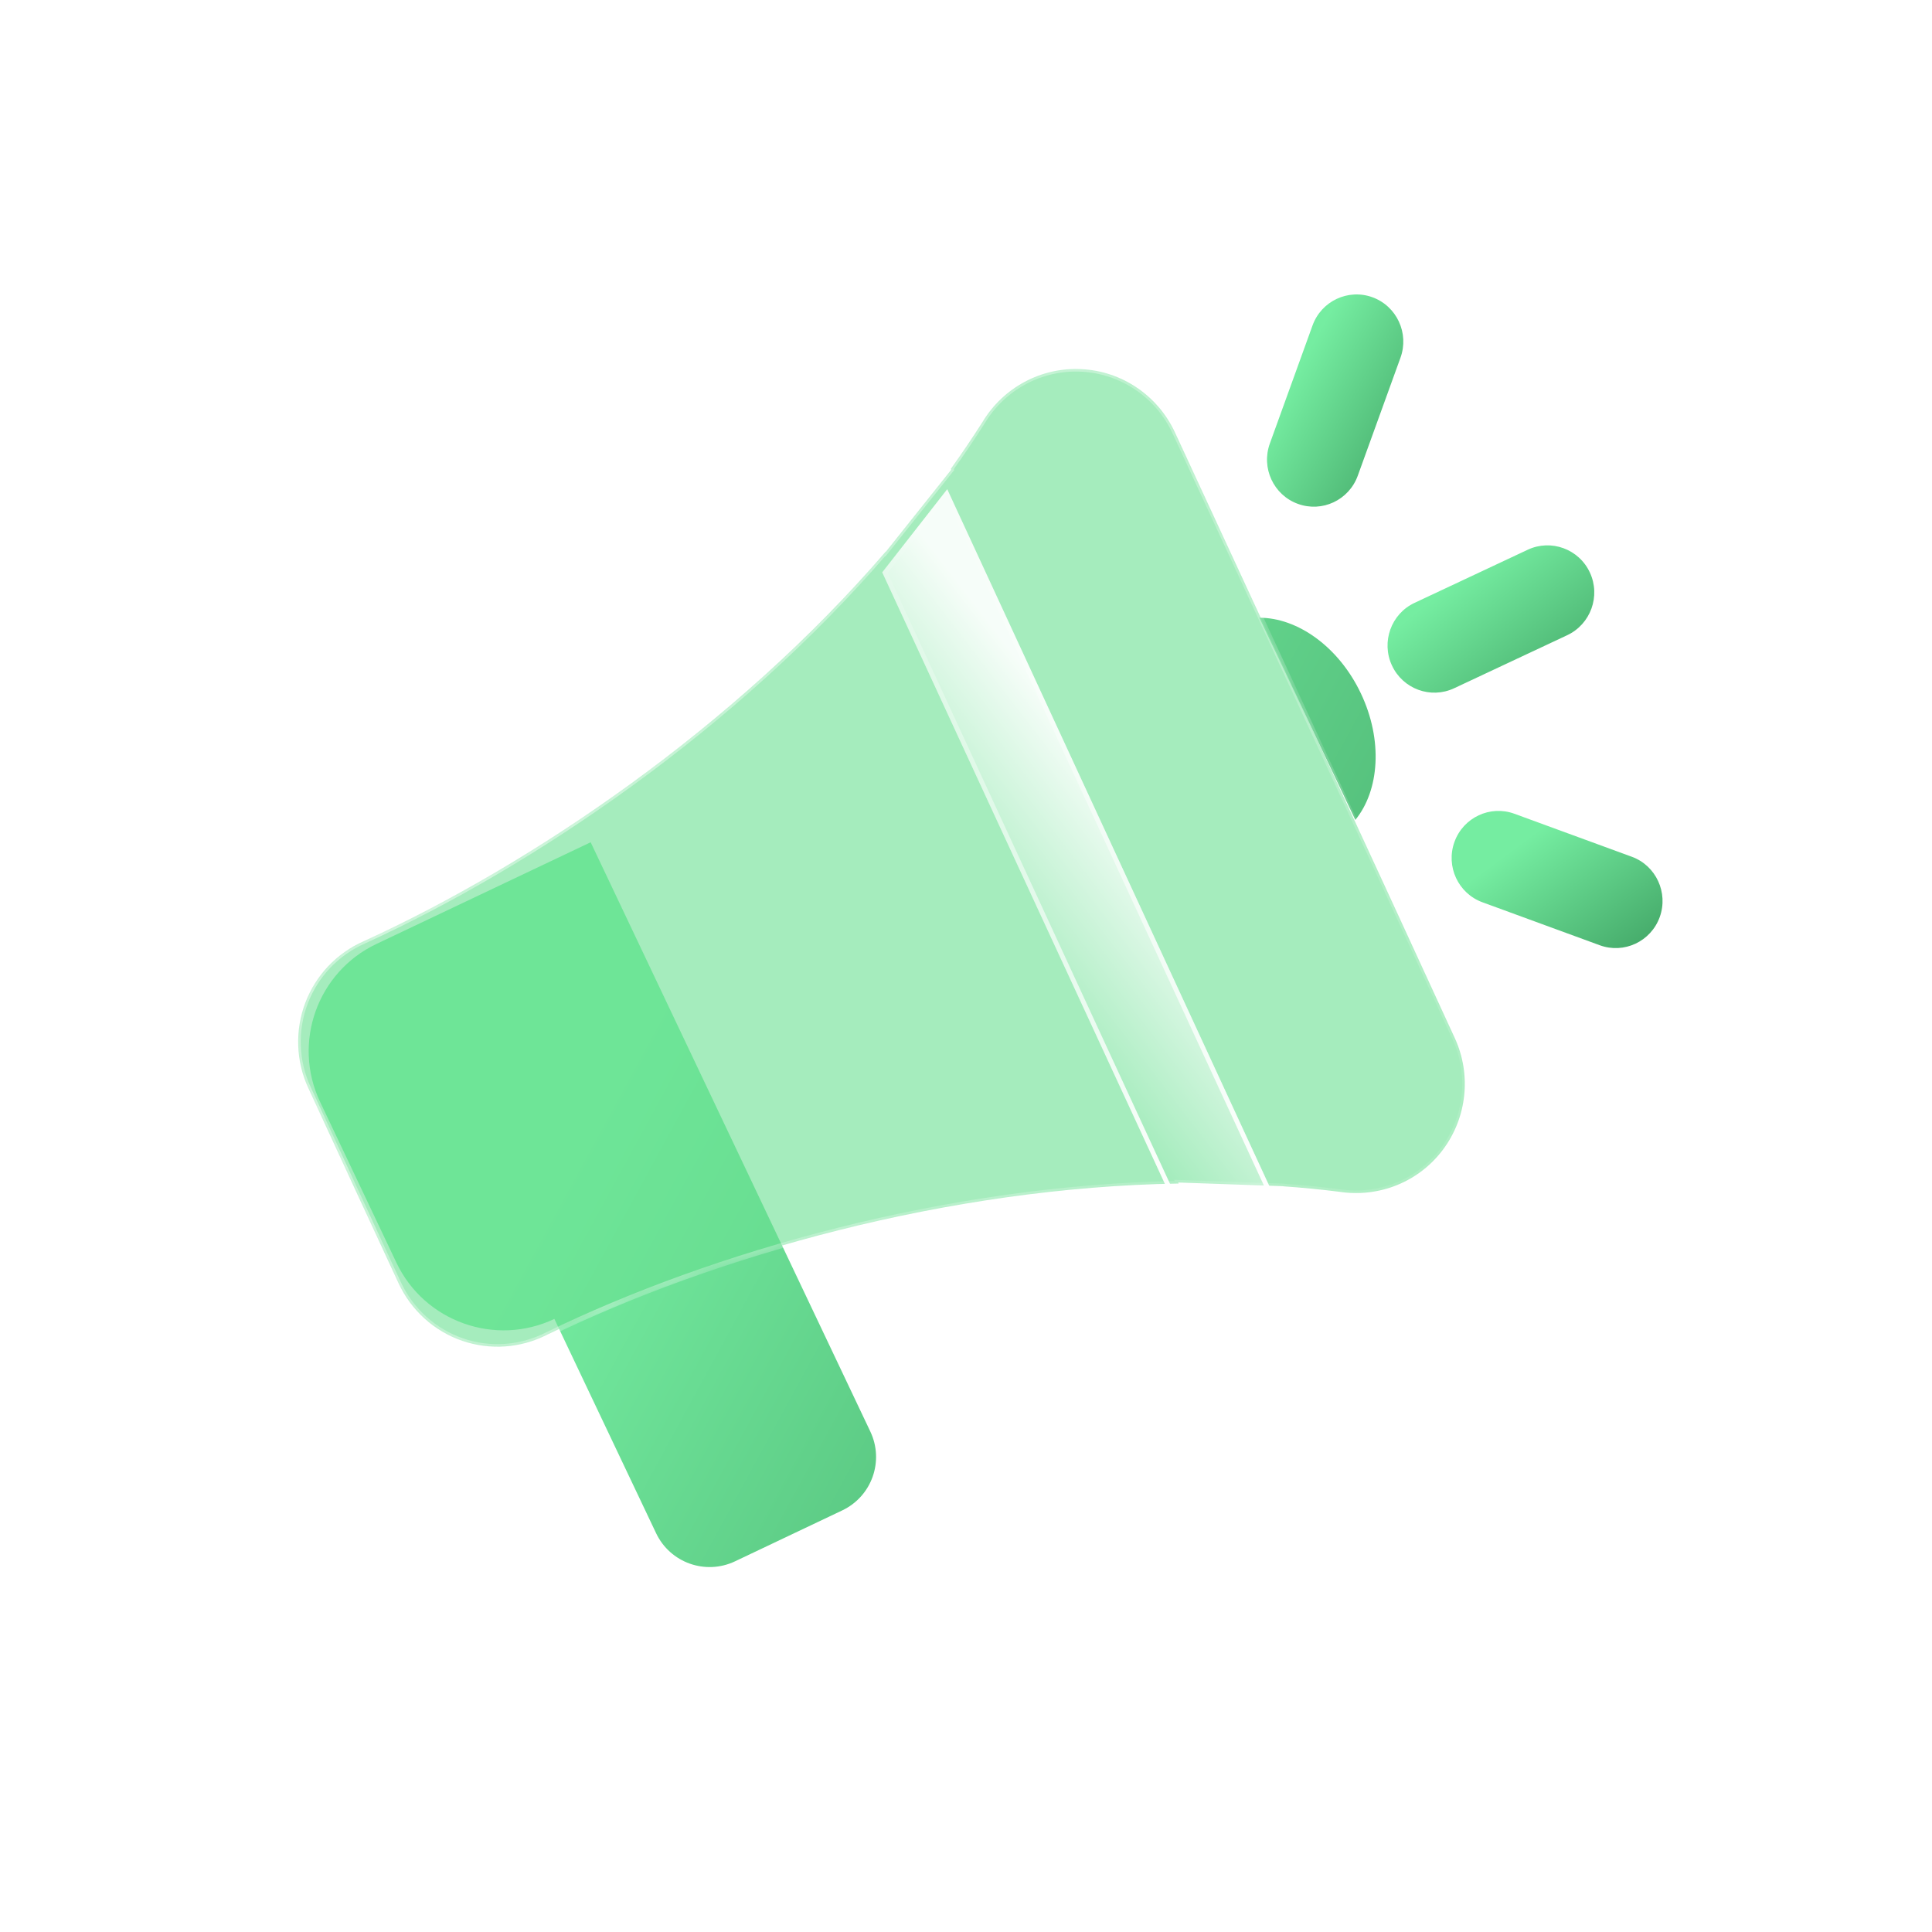
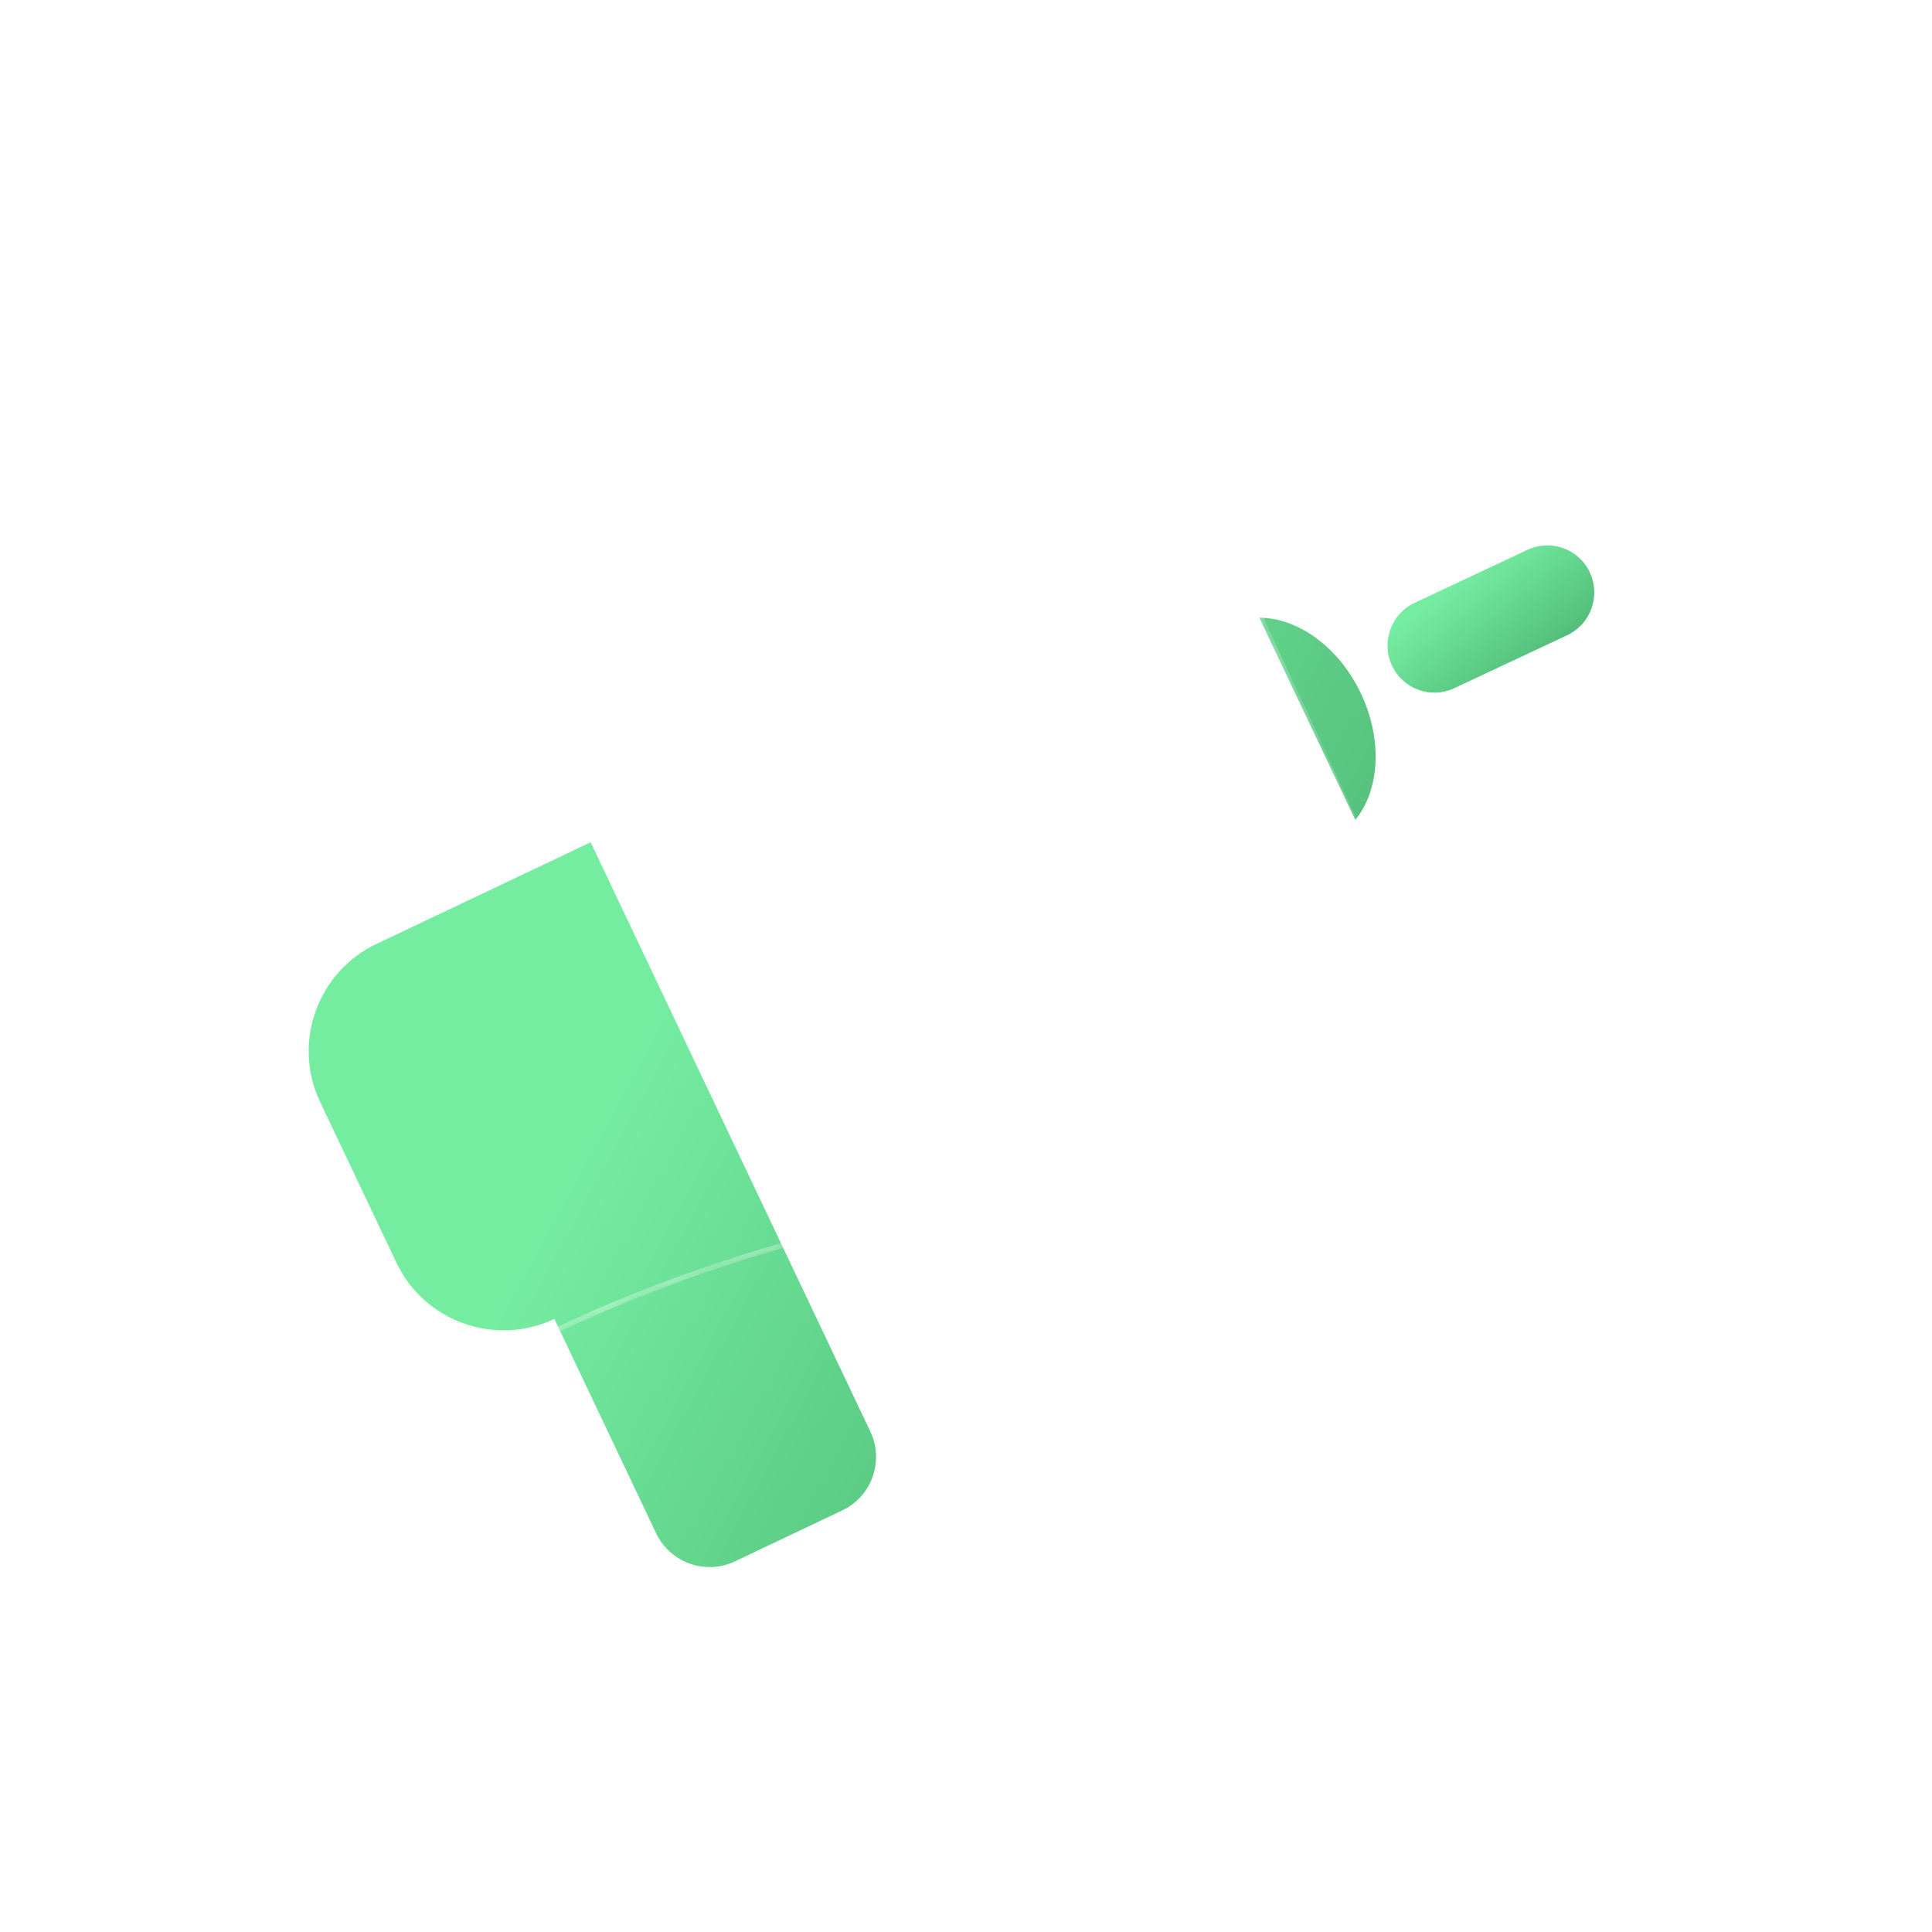
<svg xmlns="http://www.w3.org/2000/svg" width="69" height="69" viewBox="0 0 69 69" fill="none">
  <path d="M11.433 39.355C10.431 37.245 11.333 34.715 13.443 33.713L21.095 30.081L26.543 41.559L27.451 43.472L31.082 51.124C31.585 52.182 31.136 53.442 30.078 53.944L26.252 55.761C25.194 56.263 23.933 55.814 23.431 54.755L19.799 47.104C17.689 48.105 15.159 47.204 14.157 45.094L11.433 39.355ZM48.603 24.765C49.395 26.433 49.266 28.23 48.404 29.283L46.69 25.673L44.977 22.062C46.338 22.06 47.812 23.097 48.603 24.765Z" fill="url(#paint0_linear_3321_1029)" />
  <g filter="url(#filter0_b_3321_1029)">
    <mask id="path-2-inside-1_3321_1029" fill="white">
-       <path fill-rule="evenodd" clip-rule="evenodd" d="M12.99 33.615C19.028 30.856 26.248 25.957 31.635 19.697L31.639 19.704L33.972 16.776L33.958 16.745C34.352 16.195 34.731 15.634 35.092 15.067C35.832 13.838 37.187 13.111 38.618 13.183C40.062 13.252 41.349 14.123 41.962 15.441C44.578 21.09 49.364 31.419 51.952 37.063C52.558 38.373 52.395 39.912 51.53 41.065C50.672 42.207 49.261 42.781 47.83 42.563C47.168 42.48 46.502 42.415 45.831 42.368L45.829 42.364L42.078 42.232L42.095 42.269C33.87 42.406 25.492 44.768 19.527 47.675C18.591 48.151 17.501 48.227 16.507 47.886C15.504 47.541 14.684 46.798 14.234 45.831C13.309 43.835 11.929 40.856 11.013 38.864C10.567 37.902 10.529 36.798 10.906 35.807C11.28 34.824 12.031 34.035 12.99 33.615Z" />
+       <path fill-rule="evenodd" clip-rule="evenodd" d="M12.99 33.615C19.028 30.856 26.248 25.957 31.635 19.697L31.639 19.704L33.972 16.776L33.958 16.745C34.352 16.195 34.731 15.634 35.092 15.067C35.832 13.838 37.187 13.111 38.618 13.183C40.062 13.252 41.349 14.123 41.962 15.441C44.578 21.09 49.364 31.419 51.952 37.063C52.558 38.373 52.395 39.912 51.53 41.065C50.672 42.207 49.261 42.781 47.83 42.563C47.168 42.48 46.502 42.415 45.831 42.368L45.829 42.364L42.078 42.232L42.095 42.269C33.87 42.406 25.492 44.768 19.527 47.675C18.591 48.151 17.501 48.227 16.507 47.886C15.504 47.541 14.684 46.798 14.234 45.831C10.567 37.902 10.529 36.798 10.906 35.807C11.28 34.824 12.031 34.035 12.99 33.615Z" />
    </mask>
-     <path fill-rule="evenodd" clip-rule="evenodd" d="M12.99 33.615C19.028 30.856 26.248 25.957 31.635 19.697L31.639 19.704L33.972 16.776L33.958 16.745C34.352 16.195 34.731 15.634 35.092 15.067C35.832 13.838 37.187 13.111 38.618 13.183C40.062 13.252 41.349 14.123 41.962 15.441C44.578 21.09 49.364 31.419 51.952 37.063C52.558 38.373 52.395 39.912 51.53 41.065C50.672 42.207 49.261 42.781 47.83 42.563C47.168 42.48 46.502 42.415 45.831 42.368L45.829 42.364L42.078 42.232L42.095 42.269C33.87 42.406 25.492 44.768 19.527 47.675C18.591 48.151 17.501 48.227 16.507 47.886C15.504 47.541 14.684 46.798 14.234 45.831C13.309 43.835 11.929 40.856 11.013 38.864C10.567 37.902 10.529 36.798 10.906 35.807C11.28 34.824 12.031 34.035 12.99 33.615Z" fill="#6AE092" fill-opacity="0.6" />
    <path d="M31.635 19.697L31.718 19.658L31.658 19.53L31.566 19.637L31.635 19.697ZM12.99 33.615L13.027 33.699L13.028 33.698L12.99 33.615ZM31.639 19.704L31.556 19.743L31.618 19.877L31.71 19.761L31.639 19.704ZM33.972 16.776L34.043 16.833L34.078 16.788L34.055 16.737L33.972 16.776ZM33.958 16.745L33.883 16.691L33.852 16.735L33.875 16.783L33.958 16.745ZM35.092 15.067L35.169 15.116L35.17 15.114L35.092 15.067ZM38.618 13.183L38.614 13.274L38.614 13.274L38.618 13.183ZM41.962 15.441L42.044 15.403L42.044 15.403L41.962 15.441ZM51.952 37.063L51.869 37.101L51.869 37.101L51.952 37.063ZM51.53 41.065L51.603 41.12L51.603 41.12L51.53 41.065ZM47.83 42.563L47.844 42.473L47.842 42.473L47.83 42.563ZM45.831 42.368L45.748 42.407L45.771 42.455L45.825 42.459L45.831 42.368ZM45.829 42.364L45.912 42.326L45.889 42.275L45.833 42.273L45.829 42.364ZM42.078 42.232L42.081 42.141L41.933 42.136L41.995 42.27L42.078 42.232ZM42.095 42.269L42.097 42.361L42.237 42.358L42.178 42.231L42.095 42.269ZM19.527 47.675L19.487 47.593L19.486 47.594L19.527 47.675ZM16.507 47.886L16.477 47.973L16.477 47.973L16.507 47.886ZM14.234 45.831L14.151 45.87L14.151 45.87L14.234 45.831ZM11.013 38.864L11.096 38.826L11.096 38.826L11.013 38.864ZM10.906 35.807L10.82 35.774L10.82 35.774L10.906 35.807ZM31.566 19.637C26.188 25.886 18.98 30.778 12.952 33.532L13.028 33.698C19.076 30.935 26.307 26.028 31.704 19.756L31.566 19.637ZM31.721 19.666L31.718 19.658L31.552 19.735L31.556 19.743L31.721 19.666ZM31.71 19.761L34.043 16.833L33.9 16.719L31.567 19.647L31.71 19.761ZM33.875 16.783L33.889 16.814L34.055 16.737L34.04 16.706L33.875 16.783ZM35.015 15.018C34.655 15.584 34.277 16.143 33.883 16.691L34.032 16.798C34.427 16.247 34.807 15.685 35.169 15.116L35.015 15.018ZM38.623 13.091C37.158 13.018 35.771 13.762 35.014 15.02L35.17 15.114C35.893 13.913 37.217 13.204 38.614 13.274L38.623 13.091ZM42.044 15.403C41.417 14.053 40.101 13.162 38.623 13.091L38.614 13.274C40.024 13.342 41.28 14.191 41.879 15.48L42.044 15.403ZM52.035 37.025C49.447 31.381 44.661 21.051 42.044 15.403L41.879 15.48C44.495 21.128 49.281 31.458 51.869 37.101L52.035 37.025ZM51.603 41.12C52.489 39.94 52.655 38.365 52.035 37.025L51.869 37.101C52.461 38.381 52.302 39.884 51.457 41.01L51.603 41.12ZM47.817 42.654C49.281 42.876 50.725 42.289 51.603 41.12L51.457 41.01C50.62 42.124 49.242 42.685 47.844 42.473L47.817 42.654ZM45.825 42.459C46.494 42.506 47.159 42.571 47.819 42.654L47.842 42.473C47.178 42.389 46.51 42.324 45.837 42.277L45.825 42.459ZM45.746 42.403L45.748 42.407L45.914 42.33L45.912 42.326L45.746 42.403ZM45.833 42.273L42.081 42.141L42.075 42.323L45.826 42.456L45.833 42.273ZM42.178 42.231L42.161 42.194L41.995 42.27L42.012 42.308L42.178 42.231ZM19.567 47.758C25.521 44.856 33.887 42.497 42.097 42.361L42.094 42.178C33.854 42.315 25.463 44.681 19.487 47.593L19.567 47.758ZM16.477 47.973C17.495 48.322 18.61 48.243 19.569 47.757L19.486 47.594C18.572 48.058 17.508 48.133 16.537 47.8L16.477 47.973ZM14.151 45.87C14.611 46.859 15.451 47.619 16.477 47.973L16.537 47.8C15.557 47.462 14.756 46.737 14.316 45.793L14.151 45.87ZM10.93 38.903C11.846 40.895 13.226 43.873 14.151 45.87L14.316 45.793C13.391 43.797 12.012 40.818 11.096 38.826L10.93 38.903ZM10.82 35.774C10.435 36.789 10.474 37.918 10.93 38.903L11.096 38.826C10.66 37.886 10.623 36.808 10.991 35.839L10.82 35.774ZM12.953 33.532C11.972 33.961 11.204 34.769 10.82 35.774L10.991 35.839C11.357 34.88 12.091 34.109 13.027 33.699L12.953 33.532Z" fill="url(#paint1_linear_3321_1029)" mask="url(#path-2-inside-1_3321_1029)" />
  </g>
  <path fill-rule="evenodd" clip-rule="evenodd" d="M51.934 24.58L55.973 22.685C56.809 22.292 57.172 21.29 56.782 20.449C56.392 19.607 55.396 19.242 54.56 19.634L50.521 21.53C49.683 21.922 49.322 22.925 49.712 23.766C50.102 24.607 51.096 24.973 51.934 24.58Z" fill="url(#paint2_linear_3321_1029)" />
-   <path fill-rule="evenodd" clip-rule="evenodd" d="M52.944 32.224L57.132 33.758C57.999 34.077 58.96 33.626 59.276 32.753C59.591 31.881 59.143 30.914 58.278 30.598L54.087 29.063C53.22 28.745 52.26 29.195 51.945 30.068C51.629 30.941 52.077 31.907 52.944 32.224Z" fill="url(#paint3_linear_3321_1029)" />
-   <path fill-rule="evenodd" clip-rule="evenodd" d="M48.492 16.989L50.017 12.775C50.333 11.902 49.885 10.935 49.018 10.617C48.151 10.3 47.191 10.751 46.876 11.624L45.352 15.839C45.035 16.711 45.483 17.678 46.35 17.994C47.217 18.313 48.176 17.862 48.492 16.989Z" fill="url(#paint4_linear_3321_1029)" />
  <g filter="url(#filter1_b_3321_1029)">
    <path d="M41.894 42.911L31.508 20.441L33.83 17.471L45.63 43.001L41.894 42.911Z" fill="url(#paint5_linear_3321_1029)" fill-opacity="0.9" />
    <path d="M45.498 42.915L41.948 42.829L31.605 20.452L33.812 17.63L45.498 42.915Z" stroke="url(#paint6_linear_3321_1029)" stroke-width="0.167" />
  </g>
  <defs>
    <filter id="filter0_b_3321_1029" x="7.923" y="10.452" width="47.116" height="40.37" filterUnits="userSpaceOnUse" color-interpolation-filters="sRGB">
      <feFlood flood-opacity="0" result="BackgroundImageFix" />
      <feGaussianBlur in="BackgroundImageFix" stdDeviation="1.363" />
      <feComposite in2="SourceAlpha" operator="in" result="effect1_backgroundBlur_3321_1029" />
      <feBlend mode="normal" in="SourceGraphic" in2="effect1_backgroundBlur_3321_1029" result="shape" />
    </filter>
    <filter id="filter1_b_3321_1029" x="26.974" y="12.937" width="23.188" height="34.598" filterUnits="userSpaceOnUse" color-interpolation-filters="sRGB">
      <feFlood flood-opacity="0" result="BackgroundImageFix" />
      <feGaussianBlur in="BackgroundImageFix" stdDeviation="2.267" />
      <feComposite in2="SourceAlpha" operator="in" result="effect1_backgroundBlur_3321_1029" />
      <feBlend mode="normal" in="SourceGraphic" in2="effect1_backgroundBlur_3321_1029" result="shape" />
    </filter>
    <linearGradient id="paint0_linear_3321_1029" x1="21.493" y1="39.887" x2="56.478" y2="58.971" gradientUnits="userSpaceOnUse">
      <stop stop-color="#75EDA1" />
      <stop offset="1" stop-color="#349256" />
    </linearGradient>
    <linearGradient id="paint1_linear_3321_1029" x1="7.672" y1="16.352" x2="61.728" y2="49.656" gradientUnits="userSpaceOnUse">
      <stop stop-color="white" />
      <stop offset="1" stop-color="white" stop-opacity="0" />
    </linearGradient>
    <linearGradient id="paint2_linear_3321_1029" x1="51.197" y1="21.346" x2="56.188" y2="27.496" gradientUnits="userSpaceOnUse">
      <stop stop-color="#75EDA1" />
      <stop offset="1" stop-color="#349256" />
    </linearGradient>
    <linearGradient id="paint3_linear_3321_1029" x1="53.519" y1="30.702" x2="58.062" y2="36.835" gradientUnits="userSpaceOnUse">
      <stop stop-color="#75EDA1" />
      <stop offset="1" stop-color="#349256" />
    </linearGradient>
    <linearGradient id="paint4_linear_3321_1029" x1="46.333" y1="13.209" x2="52.62" y2="16.755" gradientUnits="userSpaceOnUse">
      <stop stop-color="#75EDA1" />
      <stop offset="1" stop-color="#349256" />
    </linearGradient>
    <linearGradient id="paint5_linear_3321_1029" x1="34.795" y1="32.948" x2="40.402" y2="28.648" gradientUnits="userSpaceOnUse">
      <stop stop-color="white" stop-opacity="0" />
      <stop offset="0.979" stop-color="white" />
    </linearGradient>
    <linearGradient id="paint6_linear_3321_1029" x1="38.569" y1="17.471" x2="38.569" y2="43.001" gradientUnits="userSpaceOnUse">
      <stop stop-color="white" stop-opacity="0" />
      <stop offset="1" stop-color="white" />
    </linearGradient>
  </defs>
</svg>